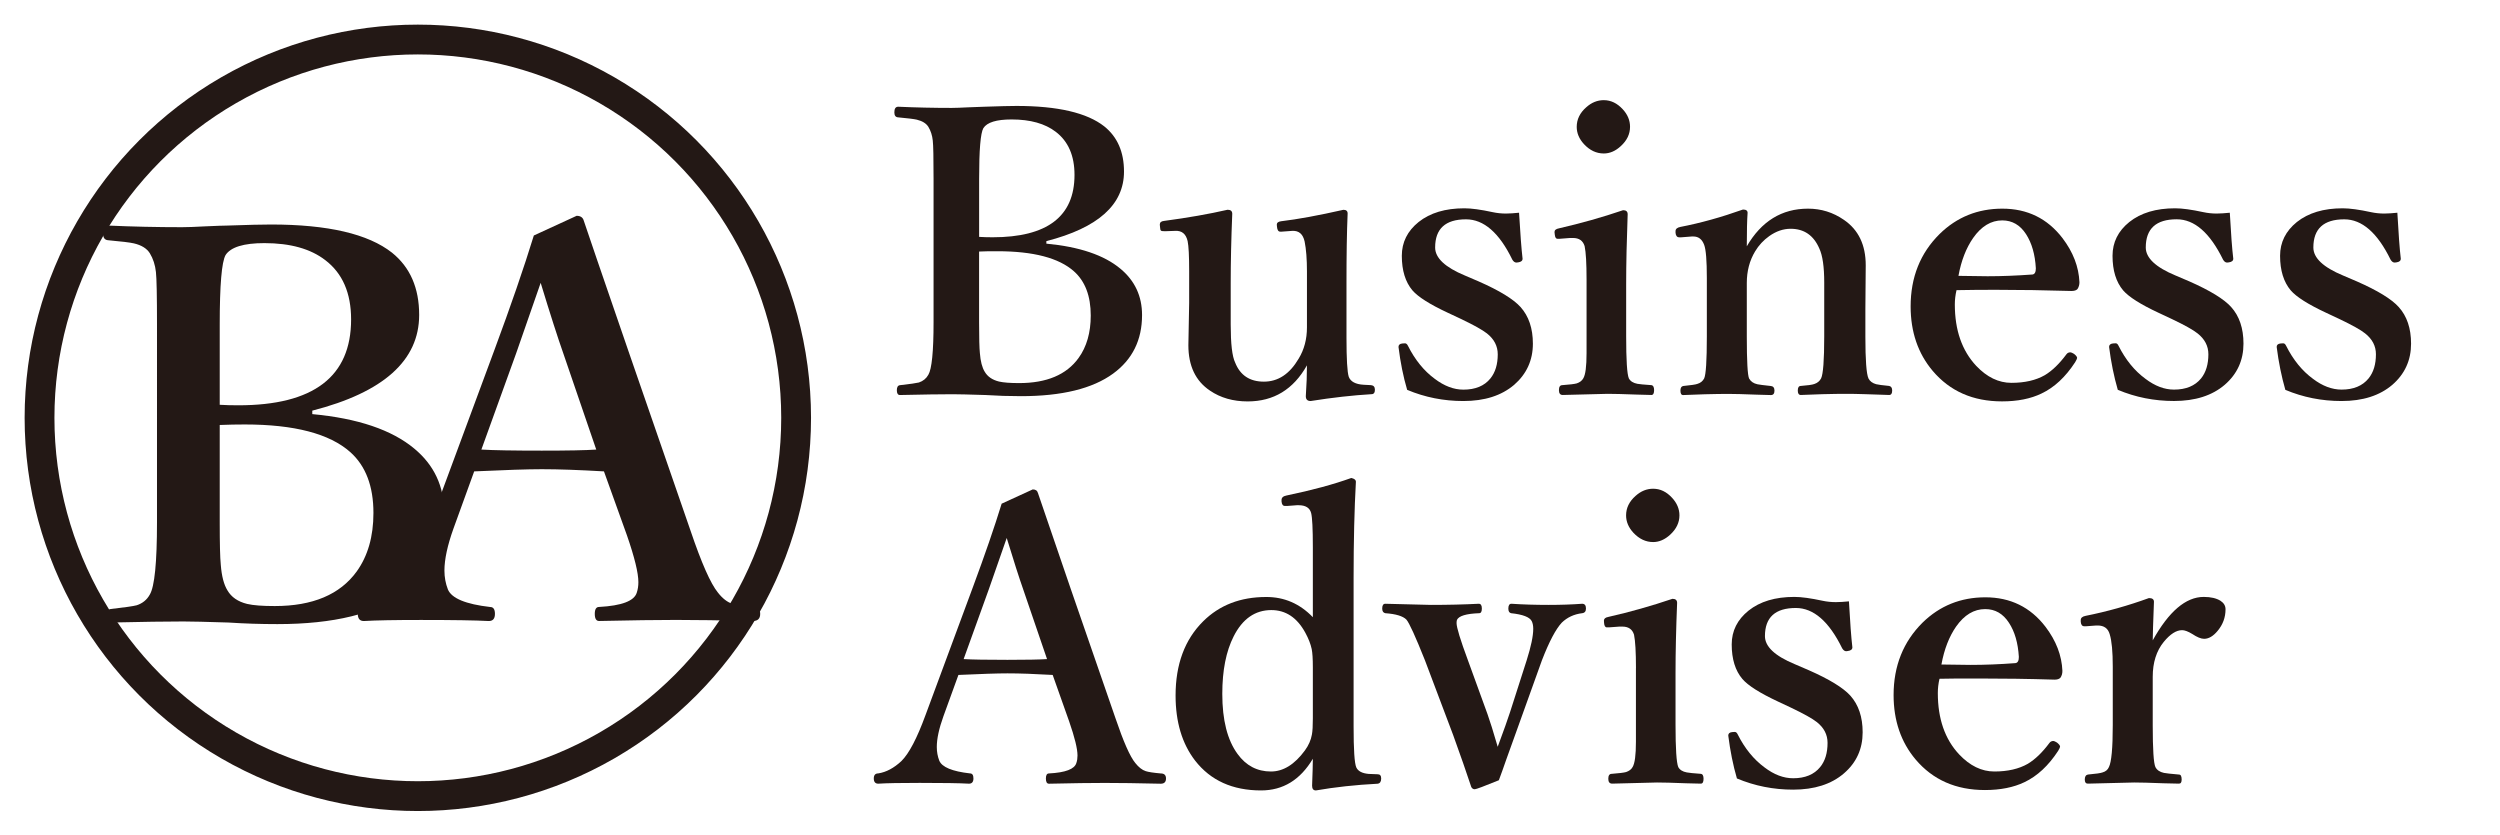
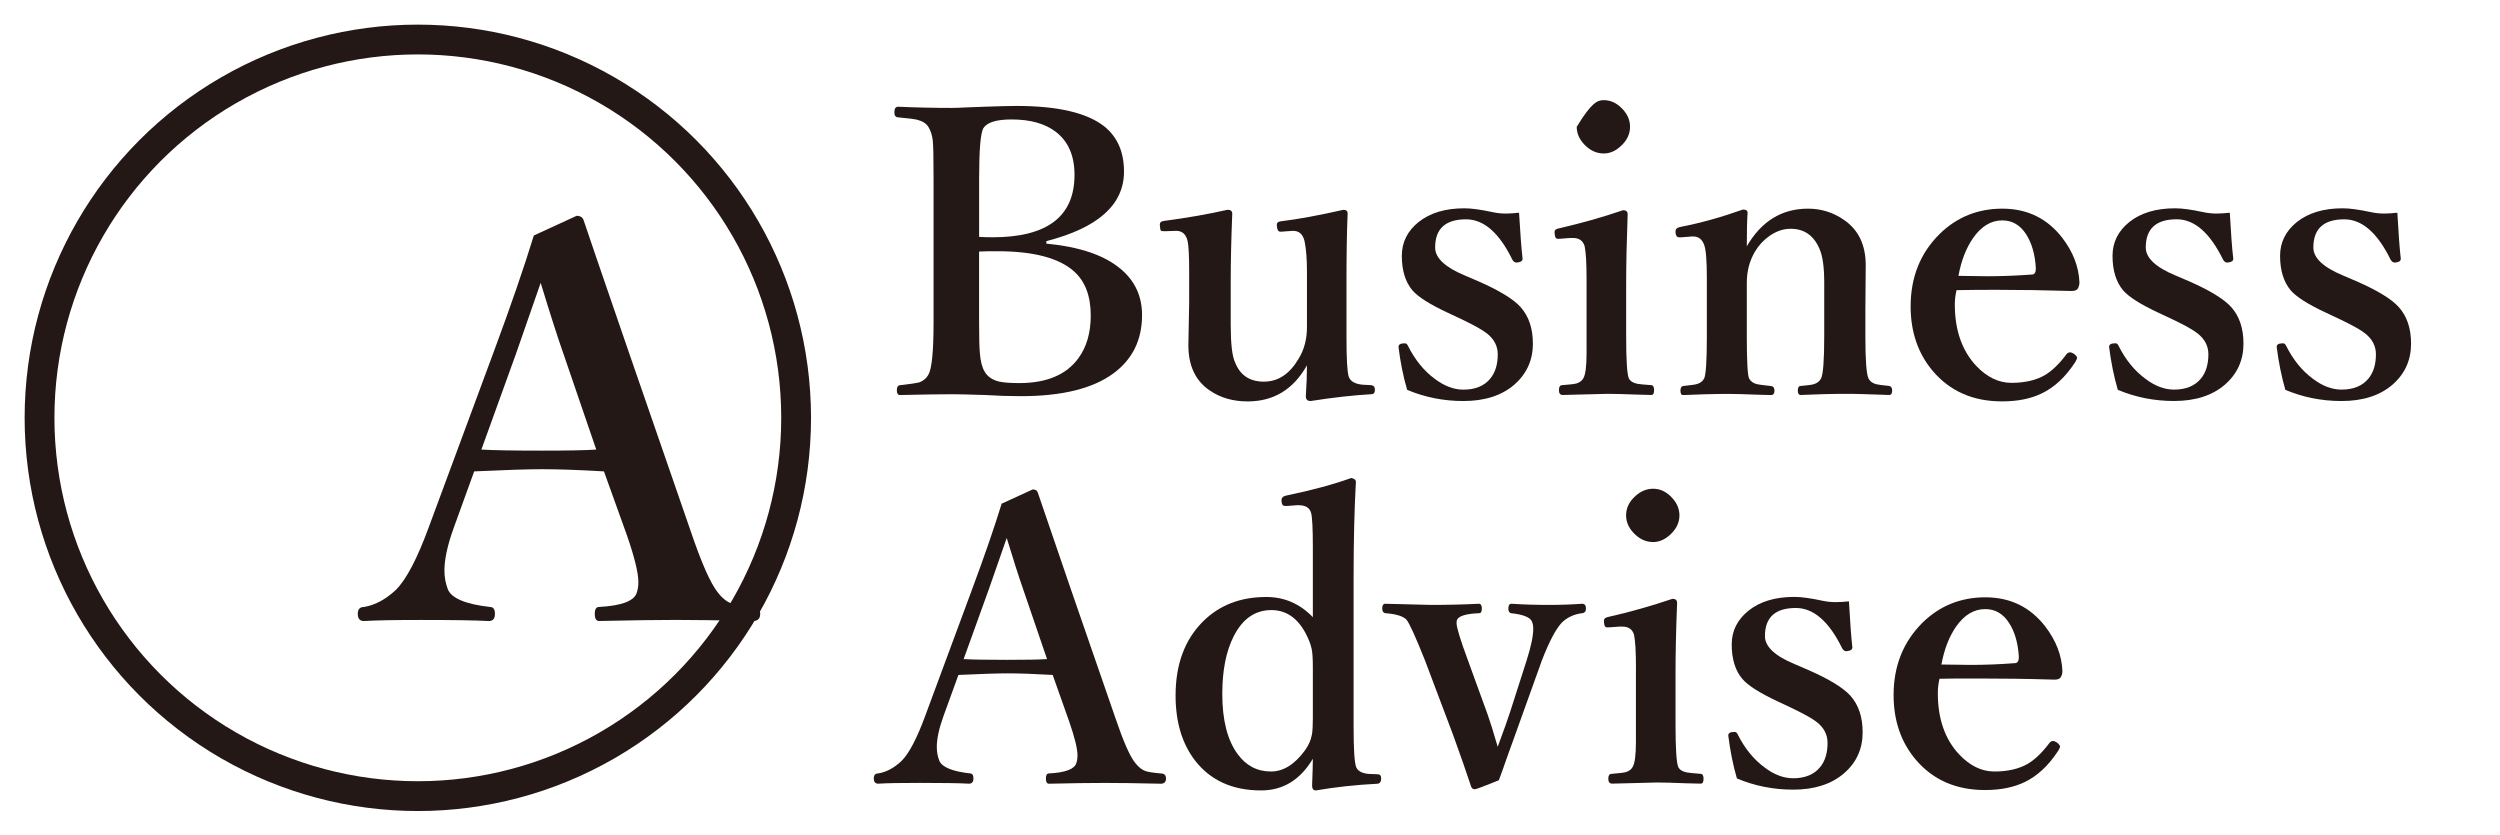
<svg xmlns="http://www.w3.org/2000/svg" version="1.1" id="レイヤー_1" x="0px" y="0px" width="63.25px" height="21.125px" viewBox="0 0 63.25 21.125" enable-background="new 0 0 63.25 21.125" xml:space="preserve">
  <g>
    <g>
      <path fill="#231815" d="M26.472,6.164c0.837,0.079,1.462,0.29,1.875,0.635c0.365,0.303,0.547,0.694,0.547,1.172    c0,0.632-0.244,1.125-0.732,1.481c-0.521,0.381-1.299,0.571-2.331,0.571c-0.306,0-0.605-0.01-0.898-0.029    c-0.414-0.013-0.69-0.02-0.831-0.02c-0.307,0-0.751,0.007-1.333,0.02c-0.053,0-0.079-0.04-0.079-0.122    c0-0.078,0.026-0.121,0.079-0.127c0.257-0.029,0.416-0.052,0.479-0.068c0.107-0.036,0.187-0.101,0.239-0.195    c0.088-0.147,0.132-0.59,0.132-1.329v-3.63c0-0.527-0.006-0.85-0.02-0.967c-0.013-0.13-0.051-0.246-0.112-0.348    c-0.056-0.088-0.153-0.147-0.293-0.181c-0.069-0.016-0.229-0.036-0.479-0.059c-0.059-0.006-0.088-0.048-0.088-0.126    c0-0.094,0.032-0.142,0.098-0.142c0.443,0.02,0.894,0.03,1.354,0.03c0.098,0,0.238-0.006,0.42-0.015    c0.222-0.01,0.357-0.015,0.405-0.015c0.388-0.013,0.658-0.02,0.811-0.02c1.045,0,1.787,0.173,2.224,0.518    c0.332,0.267,0.498,0.648,0.498,1.143c0,0.837-0.655,1.423-1.964,1.759V6.164z M24.771,5.993c0.101,0.006,0.215,0.01,0.342,0.01    c1.381,0,2.072-0.526,2.072-1.578c0-0.485-0.158-0.849-0.474-1.09c-0.271-0.208-0.643-0.313-1.118-0.313    c-0.382,0-0.62,0.073-0.714,0.22c-0.072,0.127-0.107,0.554-0.107,1.28V5.993z M24.771,6.364v1.789c0,0.394,0.007,0.654,0.02,0.781    c0.016,0.209,0.057,0.365,0.122,0.47c0.072,0.124,0.192,0.207,0.362,0.249c0.113,0.026,0.284,0.039,0.509,0.039    c0.696,0,1.198-0.211,1.504-0.635c0.205-0.283,0.308-0.642,0.308-1.075c0-0.492-0.141-0.865-0.425-1.118    c-0.381-0.339-1.027-0.508-1.939-0.508C25.09,6.354,24.937,6.357,24.771,6.364z" />
      <path fill="#231815" d="M33.16,10.146c-0.083,0-0.123-0.041-0.123-0.122c0.02-0.293,0.029-0.553,0.029-0.781    c-0.343,0.609-0.841,0.913-1.5,0.913c-0.368,0-0.686-0.091-0.953-0.273c-0.365-0.244-0.547-0.627-0.547-1.148l0.02-1.07V6.872    c0-0.395-0.013-0.651-0.039-0.772c-0.042-0.182-0.146-0.268-0.313-0.259l-0.259,0.009c-0.056,0-0.09-0.004-0.103-0.015    c-0.014-0.013-0.021-0.045-0.024-0.097c-0.003-0.026-0.005-0.044-0.005-0.055c0-0.055,0.034-0.086,0.103-0.093    c0.609-0.081,1.146-0.176,1.612-0.283c0.079,0,0.118,0.034,0.118,0.103c-0.026,0.636-0.039,1.218-0.039,1.749v1.051    c0,0.488,0.037,0.809,0.112,0.962c0.127,0.323,0.37,0.484,0.728,0.484c0.359,0,0.651-0.193,0.879-0.581    c0.141-0.231,0.21-0.495,0.21-0.792V6.872c0-0.316-0.02-0.57-0.059-0.762c-0.042-0.189-0.146-0.278-0.313-0.269l-0.269,0.02    h-0.034c-0.049,0-0.076-0.041-0.083-0.122c-0.004-0.033-0.005-0.051-0.005-0.055c0-0.048,0.036-0.078,0.112-0.087    c0.413-0.049,0.938-0.145,1.573-0.289c0.071,0,0.107,0.031,0.107,0.093c-0.021,0.485-0.029,1.072-0.029,1.758v1.383    c0,0.541,0.019,0.872,0.058,0.992c0.046,0.12,0.17,0.188,0.372,0.2l0.19,0.01c0.066,0.006,0.099,0.045,0.099,0.117    c0,0.075-0.029,0.112-0.088,0.112C34.226,10.001,33.712,10.058,33.16,10.146z" />
      <path fill="#231815" d="M38.432,5.382c0.031,0.527,0.06,0.916,0.089,1.163c0,0.052-0.038,0.083-0.112,0.093    c-0.017,0.003-0.031,0.005-0.044,0.005c-0.039,0-0.074-0.025-0.103-0.073c-0.331-0.682-0.723-1.021-1.172-1.021    c-0.521,0-0.781,0.238-0.781,0.713c0,0.264,0.251,0.5,0.752,0.708l0.352,0.151c0.525,0.231,0.876,0.447,1.056,0.646    c0.208,0.231,0.313,0.541,0.313,0.928c0,0.419-0.159,0.767-0.474,1.041c-0.32,0.273-0.747,0.41-1.285,0.41    c-0.498,0-0.972-0.094-1.422-0.283c-0.099-0.335-0.171-0.697-0.219-1.085c0-0.052,0.031-0.081,0.097-0.088    c0.033-0.003,0.055-0.004,0.068-0.004c0.029,0,0.054,0.021,0.074,0.063c0.179,0.356,0.405,0.634,0.678,0.835    c0.242,0.183,0.483,0.274,0.724,0.274c0.303,0,0.531-0.094,0.684-0.283c0.124-0.153,0.186-0.357,0.186-0.611    c0-0.208-0.091-0.384-0.273-0.528c-0.112-0.088-0.327-0.208-0.645-0.361L36.63,7.913c-0.453-0.211-0.751-0.4-0.895-0.566    c-0.179-0.212-0.269-0.504-0.269-0.875c0-0.342,0.142-0.627,0.425-0.855c0.29-0.231,0.676-0.347,1.158-0.347    c0.179,0,0.418,0.033,0.718,0.098c0.108,0.023,0.218,0.035,0.332,0.035C38.198,5.402,38.308,5.395,38.432,5.382z" />
-       <path fill="#231815" d="M40.14,7.072c0-0.407-0.016-0.689-0.049-0.845c-0.042-0.137-0.139-0.206-0.293-0.206    c-0.031,0-0.058,0-0.078,0l-0.257,0.02c-0.027,0-0.047,0-0.059,0c-0.04,0-0.062-0.037-0.069-0.112    C39.33,5.9,39.329,5.88,39.329,5.871c0-0.049,0.037-0.08,0.113-0.094c0.553-0.127,1.094-0.279,1.622-0.459    c0.078,0,0.116,0.034,0.116,0.103c-0.024,0.651-0.038,1.243-0.038,1.773v1.309c0,0.606,0.022,0.962,0.068,1.07    c0.039,0.072,0.11,0.117,0.214,0.137c0.049,0.01,0.168,0.021,0.357,0.034c0.045,0.006,0.068,0.049,0.068,0.127    c0,0.082-0.023,0.122-0.068,0.122c-0.082-0.003-0.206-0.007-0.371-0.01c-0.343-0.013-0.589-0.019-0.738-0.019    c-0.042,0-0.42,0.009-1.134,0.029c-0.065,0-0.097-0.04-0.097-0.122c0-0.085,0.029-0.127,0.087-0.127    c0.184-0.013,0.303-0.028,0.363-0.044c0.078-0.026,0.133-0.068,0.166-0.127c0.056-0.091,0.083-0.303,0.083-0.636V8.504V7.072z     M40.575,2.534c0.18,0,0.339,0.077,0.479,0.229c0.125,0.134,0.186,0.282,0.186,0.445c0,0.183-0.077,0.346-0.234,0.489    c-0.134,0.124-0.277,0.186-0.431,0.186c-0.186,0-0.352-0.078-0.498-0.234c-0.124-0.133-0.186-0.28-0.186-0.44    c0-0.188,0.08-0.353,0.239-0.493C40.265,2.594,40.413,2.534,40.575,2.534z" />
+       <path fill="#231815" d="M40.14,7.072c0-0.407-0.016-0.689-0.049-0.845c-0.042-0.137-0.139-0.206-0.293-0.206    c-0.031,0-0.058,0-0.078,0l-0.257,0.02c-0.027,0-0.047,0-0.059,0c-0.04,0-0.062-0.037-0.069-0.112    C39.33,5.9,39.329,5.88,39.329,5.871c0-0.049,0.037-0.08,0.113-0.094c0.553-0.127,1.094-0.279,1.622-0.459    c0.078,0,0.116,0.034,0.116,0.103c-0.024,0.651-0.038,1.243-0.038,1.773v1.309c0,0.606,0.022,0.962,0.068,1.07    c0.039,0.072,0.11,0.117,0.214,0.137c0.049,0.01,0.168,0.021,0.357,0.034c0.045,0.006,0.068,0.049,0.068,0.127    c0,0.082-0.023,0.122-0.068,0.122c-0.082-0.003-0.206-0.007-0.371-0.01c-0.343-0.013-0.589-0.019-0.738-0.019    c-0.042,0-0.42,0.009-1.134,0.029c-0.065,0-0.097-0.04-0.097-0.122c0-0.085,0.029-0.127,0.087-0.127    c0.184-0.013,0.303-0.028,0.363-0.044c0.078-0.026,0.133-0.068,0.166-0.127c0.056-0.091,0.083-0.303,0.083-0.636V8.504V7.072z     M40.575,2.534c0.18,0,0.339,0.077,0.479,0.229c0.125,0.134,0.186,0.282,0.186,0.445c0,0.183-0.077,0.346-0.234,0.489    c-0.134,0.124-0.277,0.186-0.431,0.186c-0.186,0-0.352-0.078-0.498-0.234c-0.124-0.133-0.186-0.28-0.186-0.44    C40.265,2.594,40.413,2.534,40.575,2.534z" />
      <path fill="#231815" d="M44.194,6.231c0.369-0.634,0.885-0.952,1.549-0.952c0.332,0,0.634,0.094,0.909,0.284    c0.367,0.251,0.551,0.633,0.551,1.148l-0.009,1.114v0.688c0,0.593,0.026,0.946,0.078,1.061c0.036,0.072,0.101,0.12,0.194,0.146    c0.049,0.013,0.159,0.027,0.329,0.044c0.052,0.01,0.077,0.049,0.077,0.117c0,0.075-0.025,0.112-0.077,0.112    c-0.004,0-0.204-0.007-0.597-0.02c-0.202-0.007-0.366-0.009-0.492-0.009c-0.145,0-0.345,0.002-0.602,0.009    c-0.302,0.013-0.483,0.02-0.542,0.02c-0.053,0-0.078-0.037-0.078-0.112c0-0.078,0.025-0.117,0.078-0.117    c0.172-0.013,0.287-0.029,0.341-0.049c0.079-0.026,0.135-0.074,0.171-0.142c0.052-0.108,0.079-0.461,0.079-1.061V7.15    c0-0.397-0.041-0.684-0.123-0.86c-0.143-0.334-0.385-0.502-0.727-0.502c-0.186,0-0.367,0.062-0.542,0.186    c-0.146,0.104-0.265,0.232-0.357,0.386c-0.141,0.234-0.21,0.501-0.21,0.801v1.354c0,0.622,0.02,0.976,0.058,1.061    c0.041,0.075,0.11,0.124,0.211,0.146c0.04,0.009,0.154,0.024,0.342,0.044c0.058,0.006,0.089,0.046,0.089,0.117    c0,0.075-0.031,0.112-0.089,0.112c-0.081-0.003-0.201-0.007-0.361-0.01c-0.329-0.013-0.565-0.019-0.708-0.019    c-0.15,0-0.353,0.002-0.606,0.009c-0.309,0.013-0.492,0.02-0.547,0.02c-0.046,0-0.068-0.037-0.068-0.112    c0-0.068,0.022-0.107,0.068-0.117c0.198-0.02,0.319-0.037,0.361-0.054c0.078-0.022,0.135-0.069,0.171-0.137    c0.045-0.095,0.068-0.448,0.068-1.061v-1.48c0-0.439-0.022-0.719-0.068-0.84c-0.053-0.141-0.143-0.211-0.274-0.211    c-0.015,0-0.029,0-0.038,0l-0.27,0.021c-0.022,0-0.039,0-0.048,0c-0.056,0-0.087-0.038-0.094-0.113c0-0.016,0-0.031,0-0.043    c0-0.056,0.042-0.091,0.123-0.107c0.508-0.098,1.036-0.245,1.583-0.44c0.078,0,0.117,0.028,0.117,0.083    C44.201,5.568,44.194,5.851,44.194,6.231z" />
      <path fill="#231815" d="M49.5,7.341c-0.029,0.124-0.043,0.244-0.043,0.361c0,0.652,0.181,1.169,0.541,1.554    c0.271,0.286,0.568,0.43,0.891,0.43c0.338,0,0.62-0.065,0.846-0.195c0.185-0.111,0.367-0.287,0.546-0.528    c0.023-0.032,0.056-0.049,0.099-0.049c0.02,0,0.05,0.013,0.093,0.039c0.053,0.042,0.078,0.076,0.078,0.103    c0,0.016-0.017,0.052-0.049,0.107c-0.244,0.375-0.527,0.639-0.85,0.792c-0.276,0.134-0.611,0.2-1.001,0.2    c-0.734,0-1.318-0.257-1.754-0.772c-0.371-0.439-0.558-0.984-0.558-1.631c0-0.736,0.244-1.348,0.733-1.832    c0.436-0.427,0.965-0.641,1.587-0.641c0.633,0,1.139,0.248,1.52,0.743c0.271,0.355,0.414,0.728,0.431,1.119    c0,0.065-0.017,0.122-0.049,0.171c-0.029,0.033-0.08,0.05-0.152,0.05c-0.668-0.02-1.309-0.03-1.925-0.03    C50.134,7.332,49.806,7.335,49.5,7.341z M49.549,6.979c0.332,0.007,0.578,0.01,0.737,0.01c0.358,0,0.736-0.015,1.134-0.044    c0.058-0.006,0.087-0.059,0.087-0.156c-0.019-0.352-0.103-0.641-0.248-0.865c-0.15-0.232-0.351-0.348-0.602-0.348    c-0.283,0-0.529,0.148-0.737,0.445C49.745,6.273,49.619,6.592,49.549,6.979z" />
      <path fill="#231815" d="M56.414,5.382c0.029,0.527,0.058,0.916,0.088,1.163c0,0.052-0.038,0.083-0.113,0.093    c-0.016,0.003-0.031,0.005-0.043,0.005c-0.04,0-0.073-0.025-0.102-0.073C55.91,5.888,55.52,5.548,55.07,5.548    c-0.521,0-0.782,0.238-0.782,0.713c0,0.264,0.25,0.5,0.751,0.708l0.354,0.151c0.523,0.231,0.875,0.447,1.054,0.646    c0.209,0.231,0.313,0.541,0.313,0.928c0,0.419-0.157,0.767-0.474,1.041c-0.318,0.273-0.747,0.41-1.284,0.41    c-0.499,0-0.973-0.094-1.422-0.283c-0.097-0.335-0.171-0.697-0.22-1.085c0-0.052,0.034-0.081,0.098-0.088    c0.032-0.003,0.056-0.004,0.069-0.004c0.029,0,0.053,0.021,0.072,0.063c0.179,0.356,0.406,0.634,0.68,0.835    c0.241,0.183,0.481,0.274,0.723,0.274c0.302,0,0.53-0.094,0.685-0.283c0.123-0.153,0.185-0.357,0.185-0.611    c0-0.208-0.091-0.384-0.274-0.528c-0.11-0.088-0.324-0.208-0.645-0.361L54.61,7.913c-0.452-0.211-0.75-0.4-0.894-0.566    c-0.179-0.212-0.269-0.504-0.269-0.875c0-0.342,0.142-0.627,0.425-0.855c0.29-0.231,0.676-0.347,1.158-0.347    c0.179,0,0.418,0.033,0.718,0.098c0.107,0.023,0.219,0.035,0.333,0.035C56.179,5.402,56.291,5.395,56.414,5.382z" />
      <path fill="#231815" d="M60.653,5.382c0.029,0.527,0.058,0.916,0.087,1.163c0,0.052-0.037,0.083-0.111,0.093    c-0.016,0.003-0.032,0.005-0.044,0.005c-0.039,0-0.074-0.025-0.103-0.073c-0.333-0.682-0.724-1.021-1.172-1.021    c-0.521,0-0.782,0.238-0.782,0.713c0,0.264,0.25,0.5,0.751,0.708l0.353,0.151c0.525,0.231,0.876,0.447,1.055,0.646    C60.896,7.998,61,8.308,61,8.695c0,0.419-0.158,0.767-0.474,1.041c-0.319,0.273-0.748,0.41-1.285,0.41    c-0.499,0-0.973-0.094-1.422-0.283c-0.096-0.335-0.17-0.697-0.219-1.085c0-0.052,0.032-0.081,0.098-0.088    c0.031-0.003,0.055-0.004,0.067-0.004c0.031,0,0.054,0.021,0.074,0.063c0.179,0.356,0.405,0.634,0.679,0.835    C58.758,9.766,59,9.857,59.241,9.857c0.302,0,0.53-0.094,0.684-0.283c0.124-0.153,0.186-0.357,0.186-0.611    c0-0.208-0.091-0.384-0.274-0.528c-0.109-0.088-0.324-0.208-0.644-0.361L58.85,7.913c-0.452-0.211-0.75-0.4-0.894-0.566    c-0.179-0.212-0.27-0.504-0.27-0.875c0-0.342,0.143-0.627,0.425-0.855c0.291-0.231,0.677-0.347,1.159-0.347    c0.179,0,0.418,0.033,0.718,0.098c0.107,0.023,0.218,0.035,0.333,0.035C60.418,5.402,60.53,5.395,60.653,5.382z" />
      <path fill="#231815" d="M26.633,17.076c-0.45-0.026-0.831-0.04-1.144-0.04c-0.257,0-0.67,0.014-1.241,0.04l-0.381,1.05    c-0.111,0.309-0.166,0.566-0.166,0.772c0,0.124,0.021,0.239,0.063,0.347c0.068,0.164,0.328,0.271,0.777,0.322    c0.059,0,0.087,0.043,0.087,0.128c0,0.087-0.038,0.132-0.112,0.132c-0.245-0.014-0.659-0.02-1.246-0.02    c-0.482,0-0.833,0.006-1.05,0.02c-0.075,0-0.113-0.045-0.113-0.132c0-0.085,0.038-0.128,0.113-0.128    c0.202-0.031,0.397-0.136,0.586-0.312c0.192-0.189,0.396-0.578,0.611-1.167l1.202-3.245c0.299-0.807,0.541-1.507,0.723-2.1    l0.787-0.361c0.071,0,0.115,0.031,0.131,0.091c0.05,0.15,0.326,0.96,0.831,2.429l1.129,3.264c0.202,0.596,0.369,0.976,0.503,1.138    c0.085,0.107,0.173,0.177,0.264,0.206c0.068,0.022,0.195,0.042,0.381,0.058c0.088,0,0.132,0.043,0.132,0.128    c0,0.087-0.044,0.132-0.132,0.132c-0.593-0.014-1.065-0.02-1.417-0.02c-0.345,0-0.816,0.006-1.412,0.02    c-0.053,0-0.078-0.045-0.078-0.132c0-0.085,0.025-0.128,0.078-0.128c0.417-0.022,0.647-0.109,0.693-0.264    c0.02-0.058,0.029-0.121,0.029-0.19c0-0.169-0.07-0.456-0.21-0.859L26.633,17.076z M25.47,13.611l-0.45,1.29l-0.64,1.774    c0.218,0.013,0.589,0.019,1.109,0.019c0.476,0,0.81-0.006,1.001-0.019L25.89,14.92C25.783,14.615,25.643,14.179,25.47,13.611z" />
      <path fill="#231815" d="M33.215,15.615v-1.773c0-0.467-0.015-0.753-0.043-0.861c-0.034-0.132-0.139-0.199-0.318-0.199h-0.041    L32.574,12.8c-0.032,0-0.055,0-0.067,0c-0.049,0-0.077-0.036-0.084-0.112c0-0.016,0-0.029,0-0.038    c0-0.059,0.041-0.097,0.122-0.113c0.655-0.136,1.202-0.285,1.642-0.444c0.079,0.016,0.117,0.049,0.117,0.097    c-0.038,0.688-0.058,1.499-0.058,2.433v3.753c0,0.59,0.022,0.937,0.069,1.041c0.045,0.095,0.15,0.149,0.312,0.163l0.229,0.009    c0.059,0,0.088,0.036,0.088,0.107c0,0.078-0.029,0.123-0.088,0.132c-0.559,0.029-1.081,0.086-1.564,0.17    c-0.064,0-0.096-0.04-0.096-0.121c0.012-0.319,0.019-0.545,0.019-0.68c-0.319,0.535-0.755,0.801-1.31,0.801    c-0.719,0-1.277-0.25-1.67-0.756c-0.329-0.427-0.493-0.976-0.493-1.647c0-0.787,0.232-1.414,0.698-1.876    c0.413-0.41,0.944-0.615,1.593-0.615C32.491,15.102,32.885,15.273,33.215,15.615z M32.165,15.435    c-0.411,0-0.729,0.222-0.953,0.664c-0.192,0.378-0.288,0.863-0.288,1.456c0,0.662,0.128,1.168,0.386,1.52    c0.214,0.296,0.497,0.444,0.845,0.444c0.313,0,0.599-0.178,0.86-0.534c0.094-0.129,0.152-0.263,0.176-0.4    c0.017-0.088,0.024-0.224,0.024-0.41v-1.291c0-0.215-0.01-0.369-0.029-0.463c-0.027-0.127-0.081-0.266-0.163-0.416    C32.815,15.625,32.529,15.435,32.165,15.435z" />
      <path fill="#231815" d="M37.892,18.894c0.153-0.414,0.258-0.707,0.313-0.879l0.42-1.31c0.11-0.348,0.166-0.614,0.166-0.796    c0-0.082-0.014-0.146-0.039-0.196c-0.053-0.101-0.226-0.168-0.522-0.199c-0.046-0.011-0.069-0.049-0.069-0.118    c0-0.081,0.027-0.121,0.078-0.121c0.288,0.019,0.602,0.029,0.944,0.029c0.306,0,0.587-0.01,0.845-0.029    c0.065,0,0.097,0.04,0.097,0.121c0,0.071-0.032,0.111-0.097,0.118c-0.205,0.025-0.376,0.105-0.514,0.238    c-0.152,0.163-0.32,0.48-0.503,0.953l-0.669,1.863c-0.055,0.155-0.133,0.374-0.235,0.653c-0.067,0.195-0.13,0.369-0.186,0.519    c-0.372,0.152-0.575,0.228-0.609,0.228c-0.04,0-0.069-0.019-0.089-0.058c-0.121-0.365-0.273-0.803-0.458-1.313l-0.714-1.892    c-0.241-0.605-0.398-0.949-0.47-1.03c-0.087-0.088-0.265-0.142-0.533-0.161c-0.051-0.011-0.078-0.049-0.078-0.118    c0-0.081,0.027-0.121,0.078-0.121c0.747,0.019,1.131,0.029,1.154,0.029c0.433,0,0.838-0.01,1.211-0.029    c0.052,0,0.078,0.04,0.078,0.121c0,0.078-0.022,0.118-0.068,0.118c-0.329,0.012-0.516,0.069-0.562,0.17    c-0.006,0.021-0.01,0.046-0.01,0.079c0,0.111,0.096,0.425,0.288,0.943l0.494,1.359C37.695,18.238,37.782,18.515,37.892,18.894z" />
      <path fill="#231815" d="M41.39,16.904c0-0.407-0.017-0.689-0.049-0.846c-0.042-0.136-0.14-0.205-0.293-0.205    c-0.033,0-0.059,0-0.079,0l-0.258,0.019c-0.027,0-0.046,0-0.059,0c-0.04,0-0.063-0.037-0.069-0.112    c-0.003-0.029-0.004-0.049-0.004-0.058c0-0.049,0.038-0.081,0.112-0.094c0.554-0.126,1.094-0.279,1.622-0.458    c0.078,0,0.118,0.034,0.118,0.103c-0.026,0.651-0.04,1.243-0.04,1.773v1.31c0,0.606,0.024,0.962,0.069,1.07    c0.038,0.071,0.11,0.117,0.215,0.136c0.049,0.011,0.168,0.022,0.356,0.036c0.046,0.005,0.069,0.048,0.069,0.125    c0,0.083-0.023,0.123-0.069,0.123c-0.081-0.003-0.205-0.007-0.372-0.009c-0.342-0.014-0.587-0.02-0.737-0.02    c-0.042,0-0.42,0.009-1.133,0.029c-0.066,0-0.099-0.04-0.099-0.123c0-0.084,0.029-0.125,0.088-0.125    c0.183-0.014,0.303-0.029,0.362-0.045c0.078-0.027,0.134-0.068,0.165-0.127c0.056-0.092,0.084-0.302,0.084-0.635v-0.435V16.904z     M41.825,12.365c0.179,0,0.338,0.076,0.479,0.23c0.123,0.133,0.186,0.282,0.186,0.444c0,0.182-0.079,0.346-0.235,0.489    c-0.134,0.123-0.278,0.186-0.43,0.186c-0.186,0-0.352-0.078-0.499-0.234c-0.123-0.133-0.186-0.28-0.186-0.44    c0-0.189,0.08-0.352,0.239-0.493C41.514,12.425,41.662,12.365,41.825,12.365z" />
      <path fill="#231815" d="M46.778,15.214c0.029,0.527,0.058,0.916,0.087,1.163c0,0.052-0.037,0.083-0.112,0.093    c-0.016,0.003-0.031,0.006-0.043,0.006c-0.04,0-0.073-0.025-0.103-0.074c-0.333-0.68-0.724-1.02-1.172-1.02    c-0.521,0-0.782,0.237-0.782,0.712c0,0.264,0.25,0.5,0.751,0.708l0.353,0.152c0.524,0.23,0.875,0.446,1.055,0.644    c0.209,0.232,0.313,0.542,0.313,0.929c0,0.42-0.157,0.768-0.474,1.04c-0.318,0.274-0.747,0.411-1.284,0.411    c-0.499,0-0.973-0.094-1.423-0.283c-0.098-0.336-0.17-0.697-0.219-1.085c0-0.052,0.032-0.081,0.098-0.088    c0.032-0.003,0.055-0.004,0.067-0.004c0.03,0,0.054,0.02,0.074,0.063c0.179,0.356,0.405,0.633,0.679,0.835    c0.24,0.183,0.482,0.274,0.724,0.274c0.302,0,0.53-0.094,0.684-0.284c0.124-0.152,0.186-0.356,0.186-0.611    c0-0.208-0.09-0.384-0.274-0.528c-0.11-0.087-0.326-0.208-0.645-0.36l-0.342-0.161c-0.452-0.212-0.75-0.4-0.894-0.568    c-0.179-0.21-0.27-0.502-0.27-0.874c0-0.342,0.143-0.627,0.426-0.855c0.29-0.231,0.675-0.347,1.158-0.347    c0.179,0,0.418,0.033,0.718,0.098c0.107,0.023,0.219,0.034,0.333,0.034C46.543,15.233,46.655,15.227,46.778,15.214z" />
      <path fill="#231815" d="M49.069,17.173c-0.029,0.124-0.042,0.244-0.042,0.362c0,0.651,0.18,1.169,0.541,1.553    c0.271,0.286,0.566,0.431,0.89,0.431c0.339,0,0.621-0.066,0.846-0.195c0.185-0.111,0.368-0.287,0.547-0.528    c0.022-0.031,0.056-0.049,0.099-0.049c0.018,0,0.049,0.013,0.092,0.04c0.052,0.042,0.078,0.076,0.078,0.103    c0,0.016-0.016,0.052-0.049,0.107c-0.244,0.374-0.528,0.638-0.85,0.791c-0.276,0.133-0.611,0.2-1.001,0.2    c-0.733,0-1.318-0.257-1.754-0.772c-0.371-0.439-0.558-0.984-0.558-1.631c0-0.737,0.245-1.348,0.733-1.833    c0.436-0.426,0.966-0.64,1.589-0.64c0.63,0,1.138,0.247,1.519,0.743c0.271,0.355,0.414,0.728,0.43,1.119    c0,0.066-0.016,0.122-0.049,0.171c-0.03,0.034-0.079,0.05-0.15,0.05c-0.669-0.021-1.31-0.029-1.927-0.029    C49.703,17.164,49.375,17.166,49.069,17.173z M49.118,16.812c0.333,0.007,0.578,0.01,0.738,0.01c0.358,0,0.736-0.015,1.133-0.045    c0.059-0.007,0.088-0.058,0.088-0.157c-0.021-0.351-0.103-0.64-0.25-0.863c-0.15-0.232-0.35-0.347-0.601-0.347    c-0.284,0-0.53,0.147-0.738,0.444C49.314,16.106,49.189,16.423,49.118,16.812z" />
-       <path fill="#231815" d="M54.464,16.201c0.407-0.732,0.838-1.099,1.29-1.099c0.179,0,0.321,0.033,0.425,0.098    c0.085,0.056,0.127,0.127,0.127,0.215c0,0.205-0.067,0.387-0.201,0.547c-0.11,0.133-0.224,0.2-0.341,0.2    c-0.078,0-0.178-0.041-0.299-0.122c-0.107-0.065-0.193-0.097-0.258-0.097c-0.146,0-0.301,0.098-0.464,0.297    c-0.186,0.228-0.279,0.524-0.279,0.884v1.222c0,0.613,0.023,0.966,0.068,1.061c0.039,0.076,0.112,0.125,0.215,0.147    c0.046,0.009,0.172,0.025,0.381,0.042c0.046,0,0.068,0.042,0.068,0.127c0,0.069-0.022,0.103-0.068,0.103    c-0.091-0.003-0.221-0.007-0.39-0.009c-0.353-0.014-0.6-0.02-0.743-0.02c-0.003,0-0.394,0.009-1.172,0.029    c-0.052,0-0.078-0.034-0.078-0.103c0-0.074,0.026-0.116,0.078-0.127c0.202-0.018,0.325-0.036,0.372-0.054    c0.078-0.022,0.132-0.067,0.161-0.136c0.064-0.128,0.097-0.48,0.097-1.061v-1.48c0-0.377-0.025-0.651-0.078-0.821    c-0.042-0.146-0.143-0.219-0.303-0.219c-0.016,0-0.029,0-0.038,0l-0.25,0.019c-0.026,0-0.043,0-0.054,0    c-0.051,0-0.081-0.038-0.087-0.112c0-0.017,0-0.031,0-0.044c0-0.055,0.04-0.091,0.122-0.107c0.547-0.109,1.082-0.26,1.603-0.45    c0.085,0,0.127,0.031,0.127,0.094C54.474,15.77,54.464,16.097,54.464,16.201z" />
    </g>
    <circle fill="none" stroke="#231815" stroke-width="0.754" stroke-miterlimit="10" cx="10.571" cy="10.571" r="9.571" />
    <g>
      <g>
        <path fill="#231815" d="M15.28,11.926c-0.619-0.036-1.144-0.055-1.574-0.055c-0.355,0-0.924,0.019-1.709,0.055l-0.524,1.446     c-0.152,0.425-0.229,0.781-0.229,1.063c0,0.17,0.03,0.329,0.088,0.478c0.094,0.225,0.451,0.373,1.069,0.444     c0.081,0,0.121,0.058,0.121,0.174c0,0.121-0.051,0.181-0.155,0.181c-0.336-0.018-0.908-0.027-1.715-0.027     c-0.664,0-1.146,0.009-1.446,0.027c-0.103,0-0.154-0.06-0.154-0.181c0-0.116,0.051-0.174,0.154-0.174     c0.278-0.045,0.547-0.188,0.808-0.431c0.264-0.261,0.545-0.796,0.841-1.607l1.655-4.468c0.412-1.111,0.745-2.076,0.996-2.893     l1.083-0.498c0.099,0,0.16,0.043,0.182,0.128c0.067,0.206,0.449,1.32,1.145,3.343l1.554,4.494     c0.278,0.821,0.509,1.342,0.693,1.567c0.116,0.149,0.238,0.243,0.363,0.283c0.094,0.032,0.269,0.059,0.525,0.081     c0.121,0,0.182,0.058,0.182,0.174c0,0.121-0.061,0.181-0.182,0.181c-0.816-0.018-1.467-0.027-1.951-0.027     c-0.476,0-1.123,0.009-1.944,0.027c-0.072,0-0.108-0.06-0.108-0.181c0-0.116,0.036-0.174,0.108-0.174     c0.574-0.031,0.893-0.152,0.955-0.364c0.027-0.081,0.04-0.168,0.04-0.263c0-0.233-0.096-0.627-0.289-1.184L15.28,11.926z      M13.679,7.156l-0.618,1.776l-0.882,2.442c0.301,0.018,0.81,0.027,1.528,0.027c0.654,0,1.114-0.009,1.378-0.027l-0.827-2.415     C14.109,8.537,13.917,7.937,13.679,7.156z" />
      </g>
      <g>
-         <path fill="#231815" d="M7.9,10.477c1.152,0.107,2.013,0.398,2.583,0.874c0.502,0.417,0.753,0.955,0.753,1.614     c0,0.871-0.336,1.551-1.009,2.039C9.51,15.529,8.44,15.79,7.019,15.79c-0.422,0-0.834-0.013-1.238-0.04     c-0.569-0.018-0.951-0.027-1.144-0.027c-0.421,0-1.034,0.009-1.836,0.027c-0.071,0-0.107-0.056-0.107-0.168     c0-0.107,0.036-0.166,0.107-0.174c0.354-0.04,0.574-0.072,0.659-0.095c0.148-0.049,0.258-0.139,0.33-0.27     c0.121-0.201,0.182-0.811,0.182-1.829V8.215c0-0.727-0.009-1.17-0.027-1.332C3.926,6.705,3.875,6.545,3.79,6.406     C3.714,6.285,3.579,6.202,3.386,6.157C3.292,6.135,3.072,6.108,2.727,6.077C2.646,6.068,2.606,6.01,2.606,5.902     c0-0.13,0.044-0.195,0.135-0.195c0.61,0.027,1.231,0.041,1.863,0.041c0.135,0,0.328-0.007,0.579-0.021     c0.305-0.014,0.491-0.02,0.558-0.02C6.274,5.688,6.646,5.68,6.857,5.68c1.439,0,2.459,0.238,3.061,0.713     c0.458,0.368,0.687,0.893,0.687,1.574c0,1.152-0.902,1.96-2.704,2.422V10.477z M5.559,10.241     c0.139,0.009,0.296,0.013,0.471,0.013c1.902,0,2.853-0.724,2.853-2.172c0-0.668-0.217-1.168-0.653-1.5     C7.857,6.294,7.344,6.151,6.689,6.151c-0.524,0-0.852,0.101-0.982,0.302C5.608,6.628,5.559,7.216,5.559,8.215V10.241z      M5.559,10.752v2.462c0,0.542,0.009,0.9,0.027,1.076c0.022,0.288,0.079,0.502,0.168,0.646c0.099,0.171,0.265,0.286,0.498,0.343     c0.157,0.037,0.39,0.054,0.7,0.054c0.96,0,1.65-0.292,2.072-0.874c0.282-0.392,0.424-0.884,0.424-1.481     c0-0.677-0.195-1.19-0.585-1.539c-0.525-0.467-1.415-0.7-2.671-0.7C5.999,10.739,5.788,10.743,5.559,10.752z" />
-       </g>
+         </g>
    </g>
  </g>
</svg>